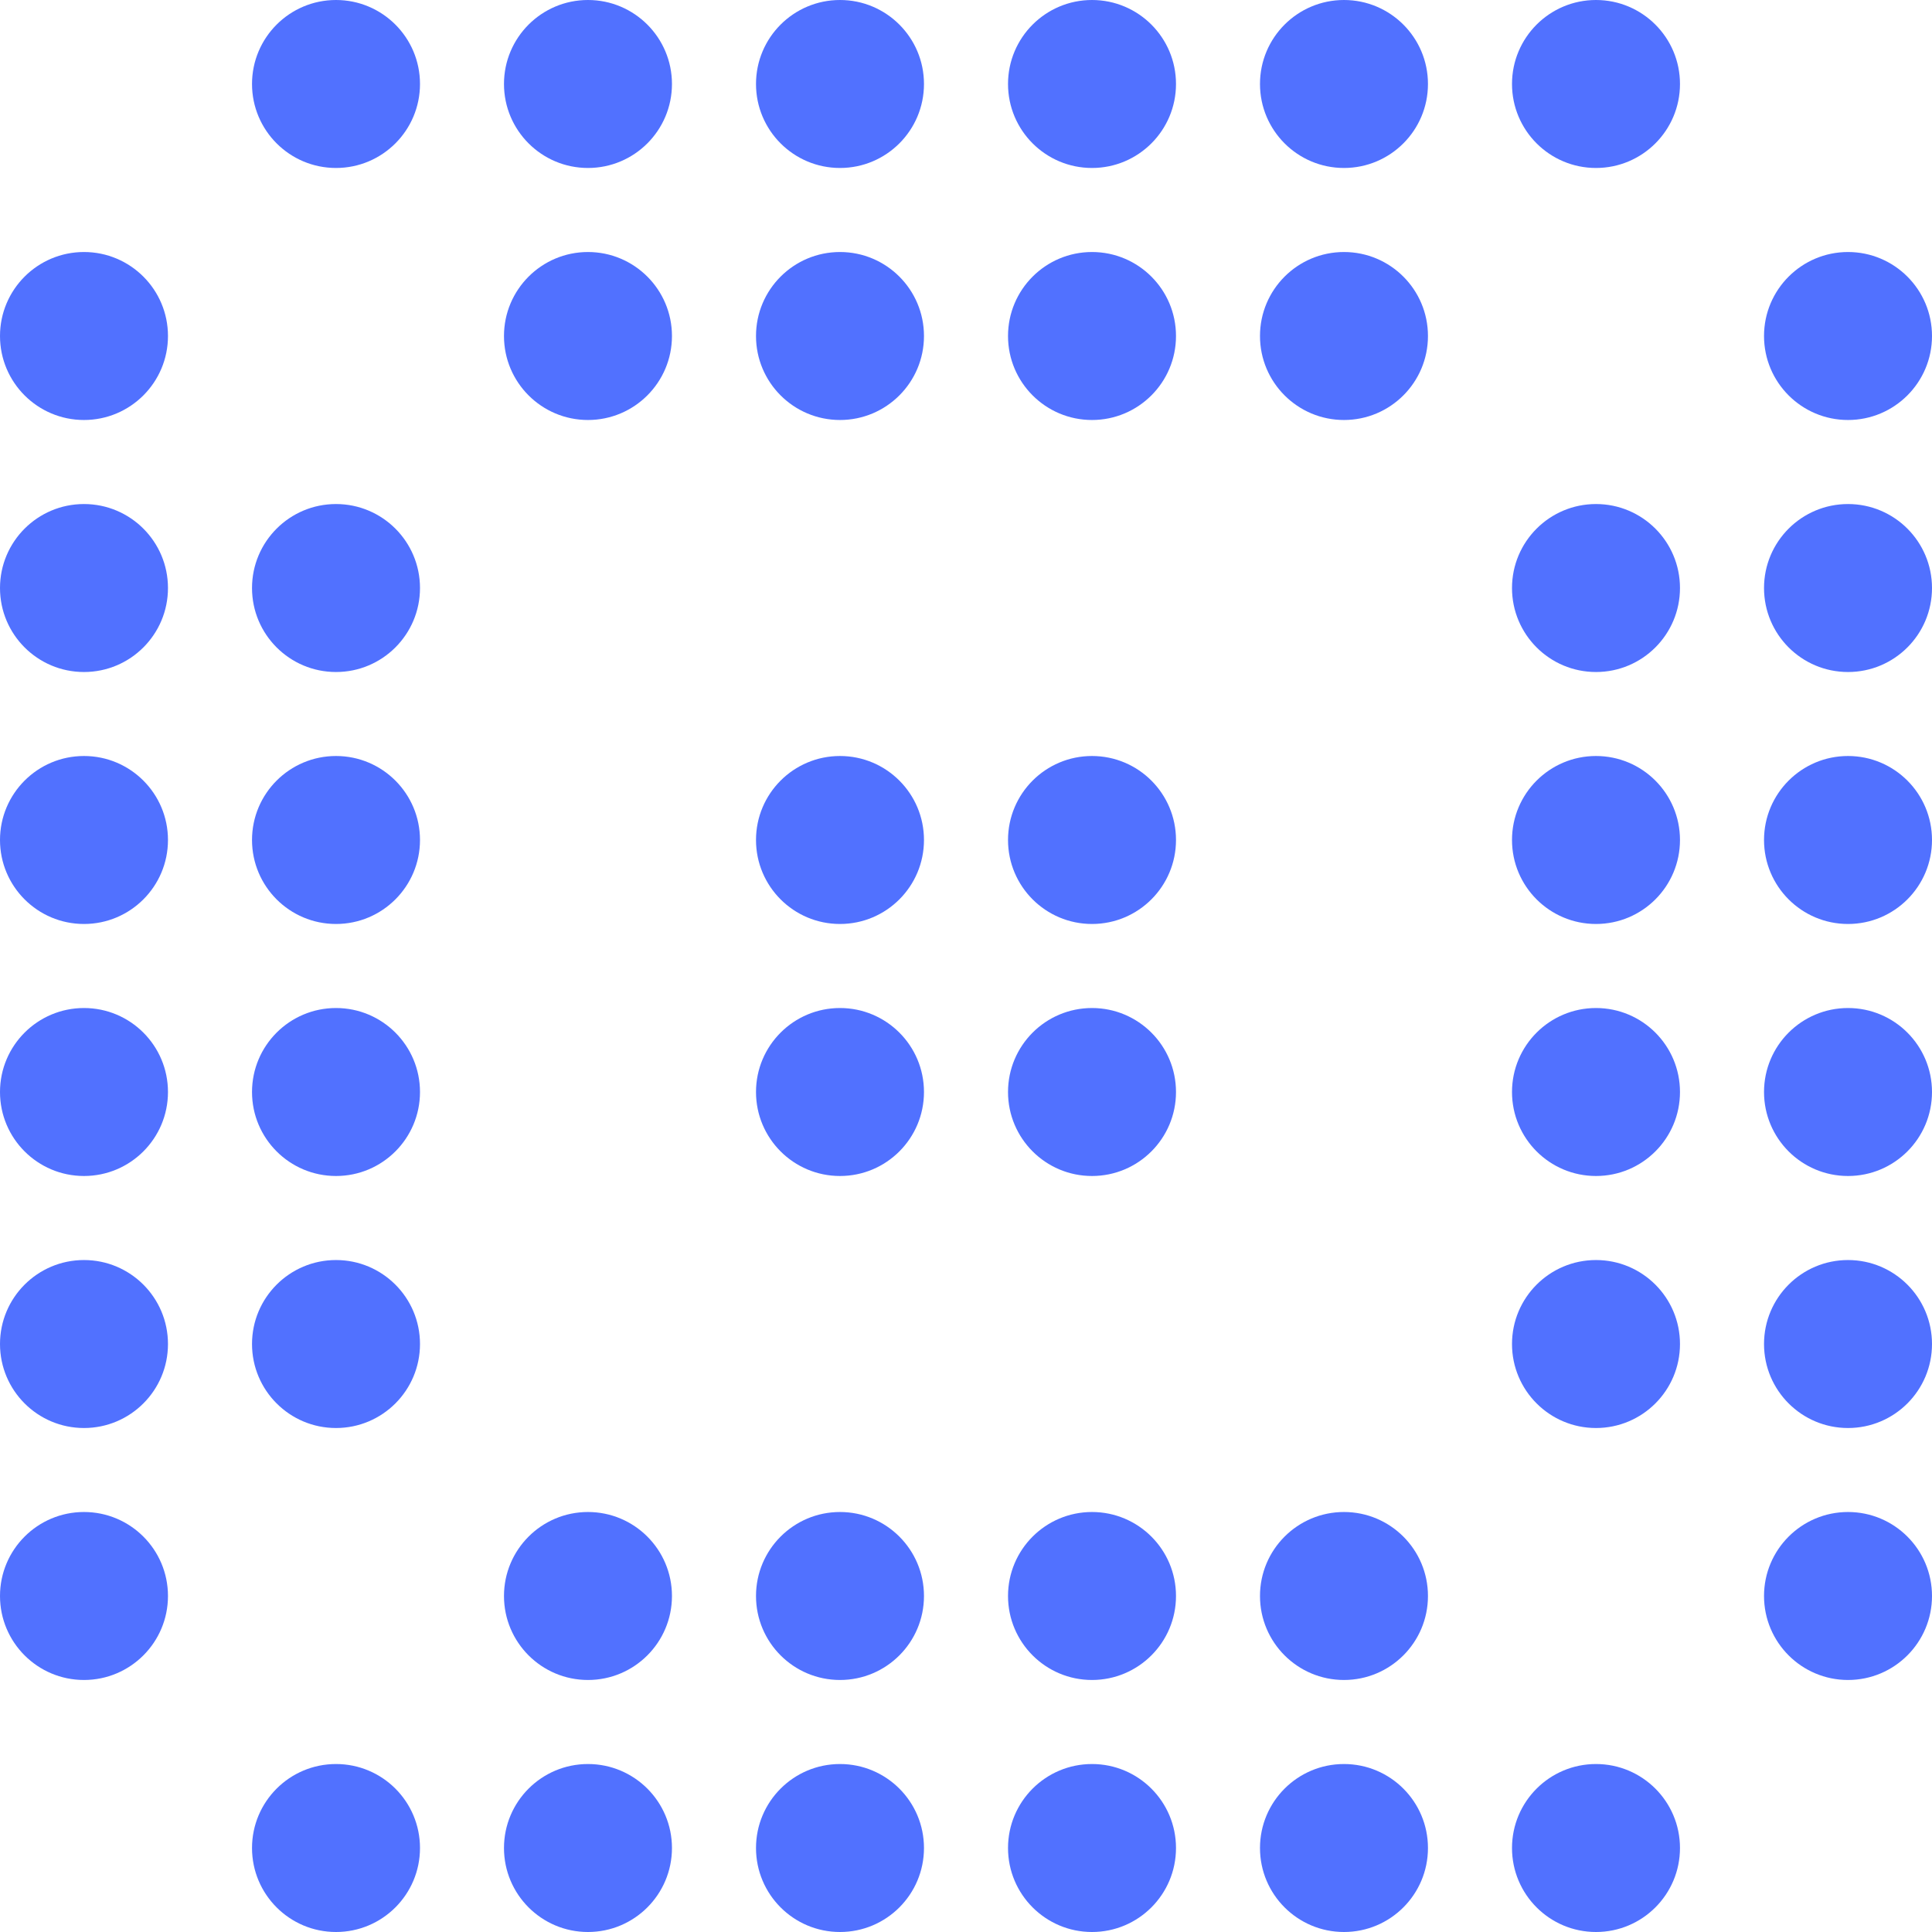
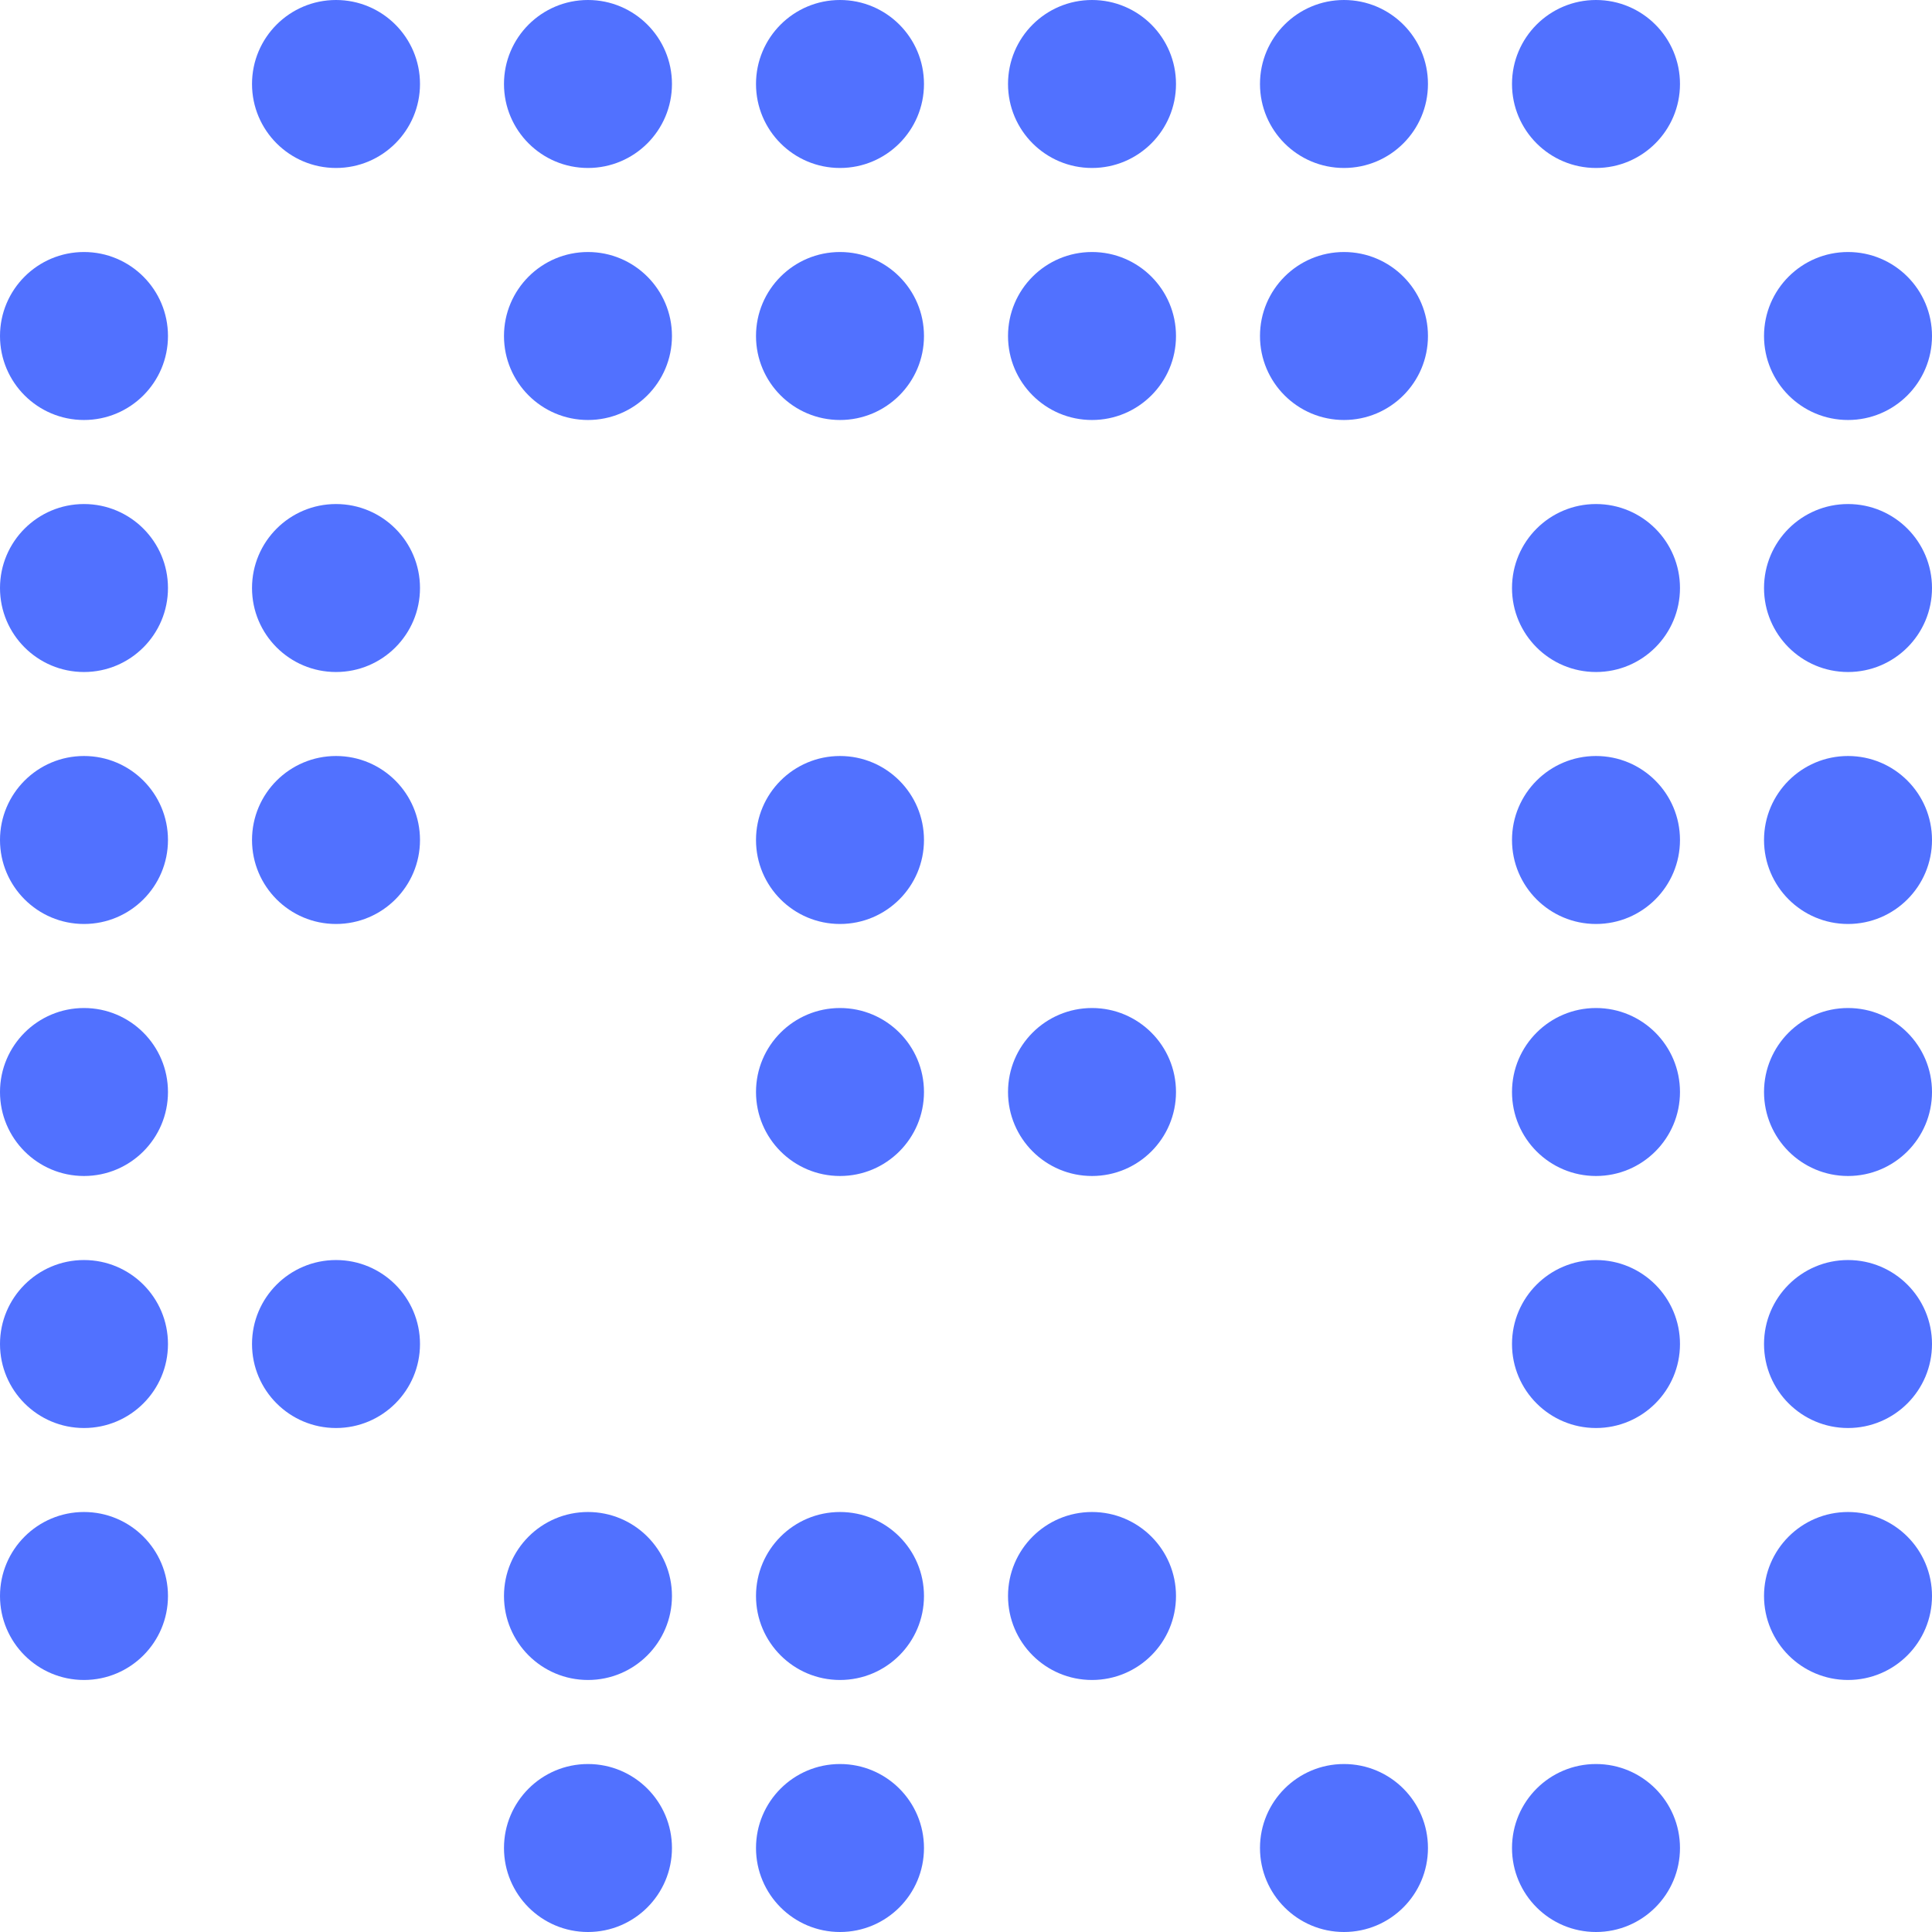
<svg xmlns="http://www.w3.org/2000/svg" width="36" height="36" viewBox="0 0 36 36" fill="none">
  <circle cx="1.565" cy="6.261" r="1.565" fill="#5171FF" />
  <circle cx="1.565" cy="10.957" r="1.565" fill="#5171FF" />
  <circle cx="1.565" cy="15.652" r="1.565" fill="#5171FF" />
  <circle cx="1.565" cy="20.348" r="1.565" fill="#5171FF" />
  <circle cx="1.565" cy="25.044" r="1.565" fill="#5171FF" />
  <circle cx="1.565" cy="29.739" r="1.565" fill="#5171FF" />
  <circle cx="6.261" cy="1.565" r="1.565" fill="#5171FF" />
  <circle cx="6.261" cy="10.957" r="1.565" fill="#5171FF" />
  <circle cx="6.261" cy="15.652" r="1.565" fill="#5171FF" />
-   <circle cx="6.261" cy="20.348" r="1.565" fill="#5171FF" />
  <circle cx="6.261" cy="25.044" r="1.565" fill="#5171FF" />
-   <circle cx="6.261" cy="34.435" r="1.565" fill="#5171FF" />
  <circle cx="10.956" cy="1.565" r="1.565" fill="#5171FF" />
  <circle cx="10.956" cy="6.261" r="1.565" fill="#5171FF" />
  <circle cx="10.956" cy="29.739" r="1.565" fill="#5171FF" />
  <circle cx="10.956" cy="34.435" r="1.565" fill="#5171FF" />
  <circle cx="15.652" cy="1.565" r="1.565" fill="#5171FF" />
  <circle cx="15.652" cy="6.261" r="1.565" fill="#5171FF" />
  <circle cx="15.652" cy="15.652" r="1.565" fill="#5171FF" />
  <circle cx="15.652" cy="20.348" r="1.565" fill="#5171FF" />
  <circle cx="15.652" cy="29.739" r="1.565" fill="#5171FF" />
  <circle cx="15.652" cy="34.435" r="1.565" fill="#5171FF" />
  <circle cx="20.348" cy="1.565" r="1.565" fill="#5171FF" />
  <circle cx="20.348" cy="6.261" r="1.565" fill="#5171FF" />
-   <circle cx="20.348" cy="15.652" r="1.565" fill="#5171FF" />
  <circle cx="20.348" cy="20.348" r="1.565" fill="#5171FF" />
  <circle cx="20.348" cy="29.739" r="1.565" fill="#5171FF" />
-   <circle cx="20.348" cy="34.435" r="1.565" fill="#5171FF" />
  <circle cx="25.043" cy="1.565" r="1.565" fill="#5171FF" />
  <circle cx="25.043" cy="6.261" r="1.565" fill="#5171FF" />
-   <circle cx="25.043" cy="29.739" r="1.565" fill="#5171FF" />
  <circle cx="25.043" cy="34.435" r="1.565" fill="#5171FF" />
  <circle cx="29.739" cy="1.565" r="1.565" fill="#5171FF" />
  <circle cx="29.739" cy="10.957" r="1.565" fill="#5171FF" />
  <circle cx="29.739" cy="15.652" r="1.565" fill="#5171FF" />
  <circle cx="29.739" cy="20.348" r="1.565" fill="#5171FF" />
  <circle cx="29.739" cy="25.044" r="1.565" fill="#5171FF" />
  <circle cx="29.739" cy="34.435" r="1.565" fill="#5171FF" />
  <circle cx="34.435" cy="6.261" r="1.565" fill="#5171FF" />
  <circle cx="34.435" cy="10.957" r="1.565" fill="#5171FF" />
  <circle cx="34.435" cy="15.652" r="1.565" fill="#5171FF" />
  <circle cx="34.435" cy="20.348" r="1.565" fill="#5171FF" />
  <circle cx="34.435" cy="25.044" r="1.565" fill="#5171FF" />
  <circle cx="34.435" cy="29.739" r="1.565" fill="#5171FF" />
</svg>